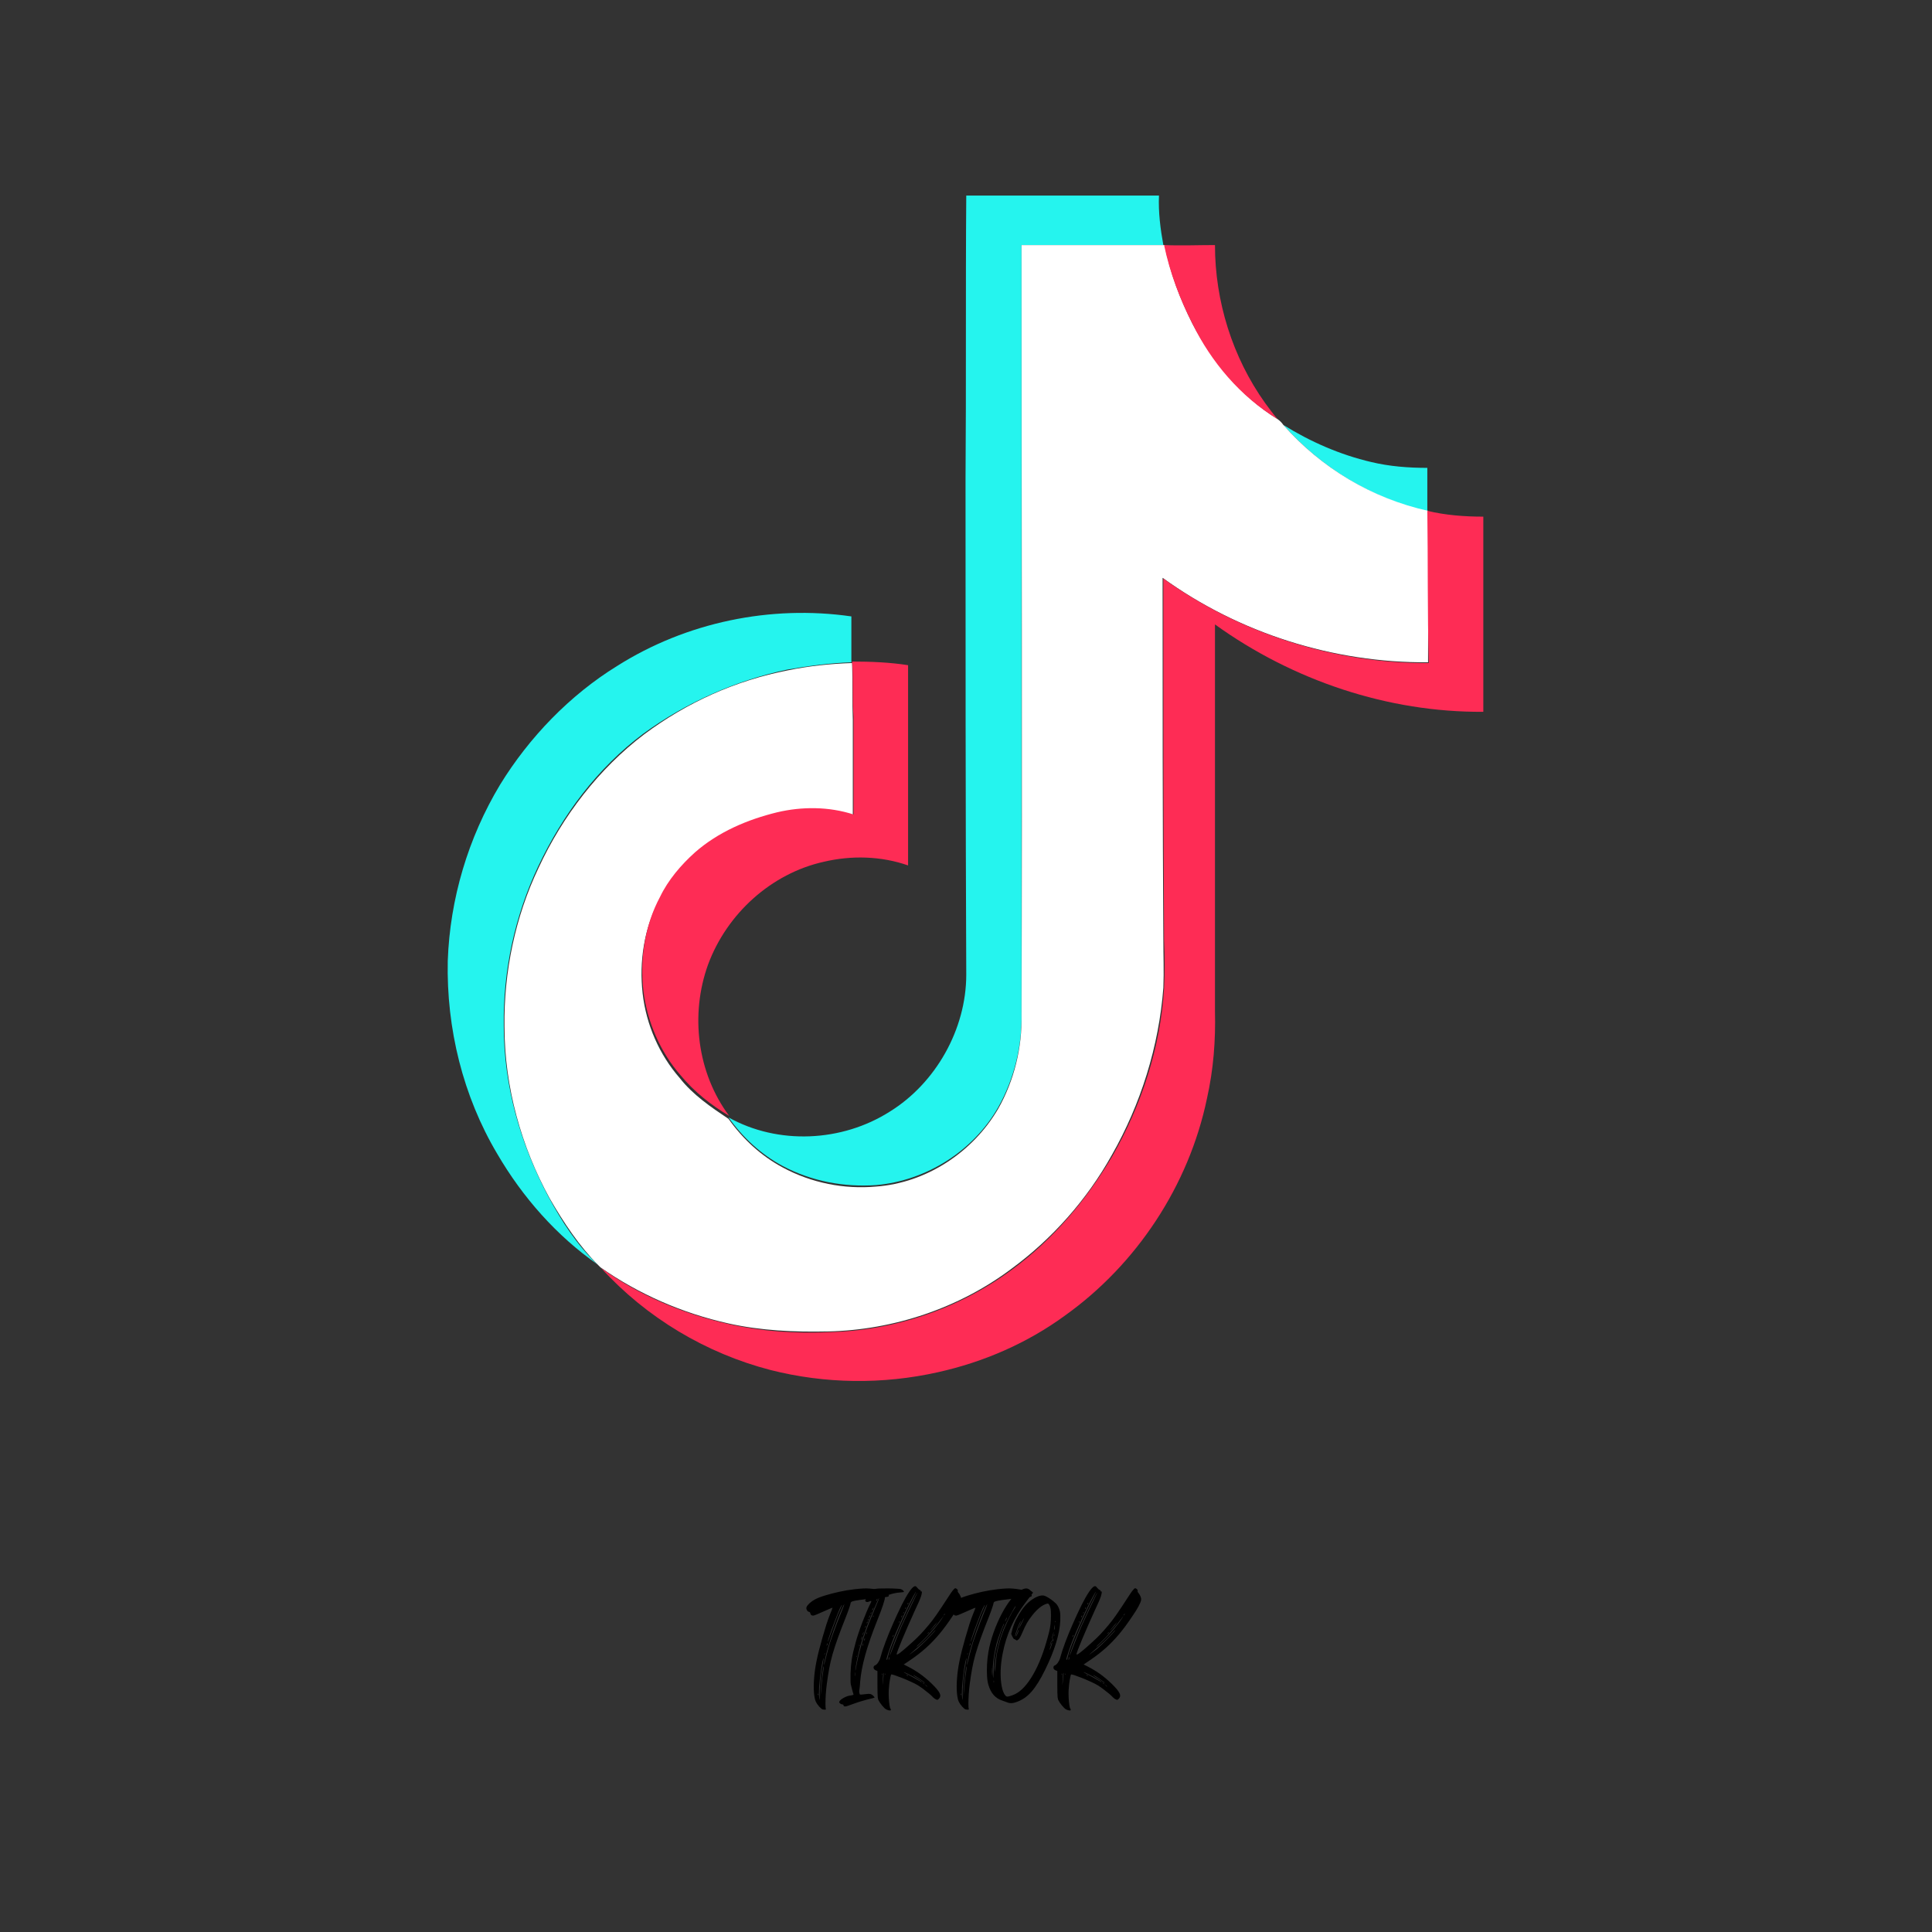
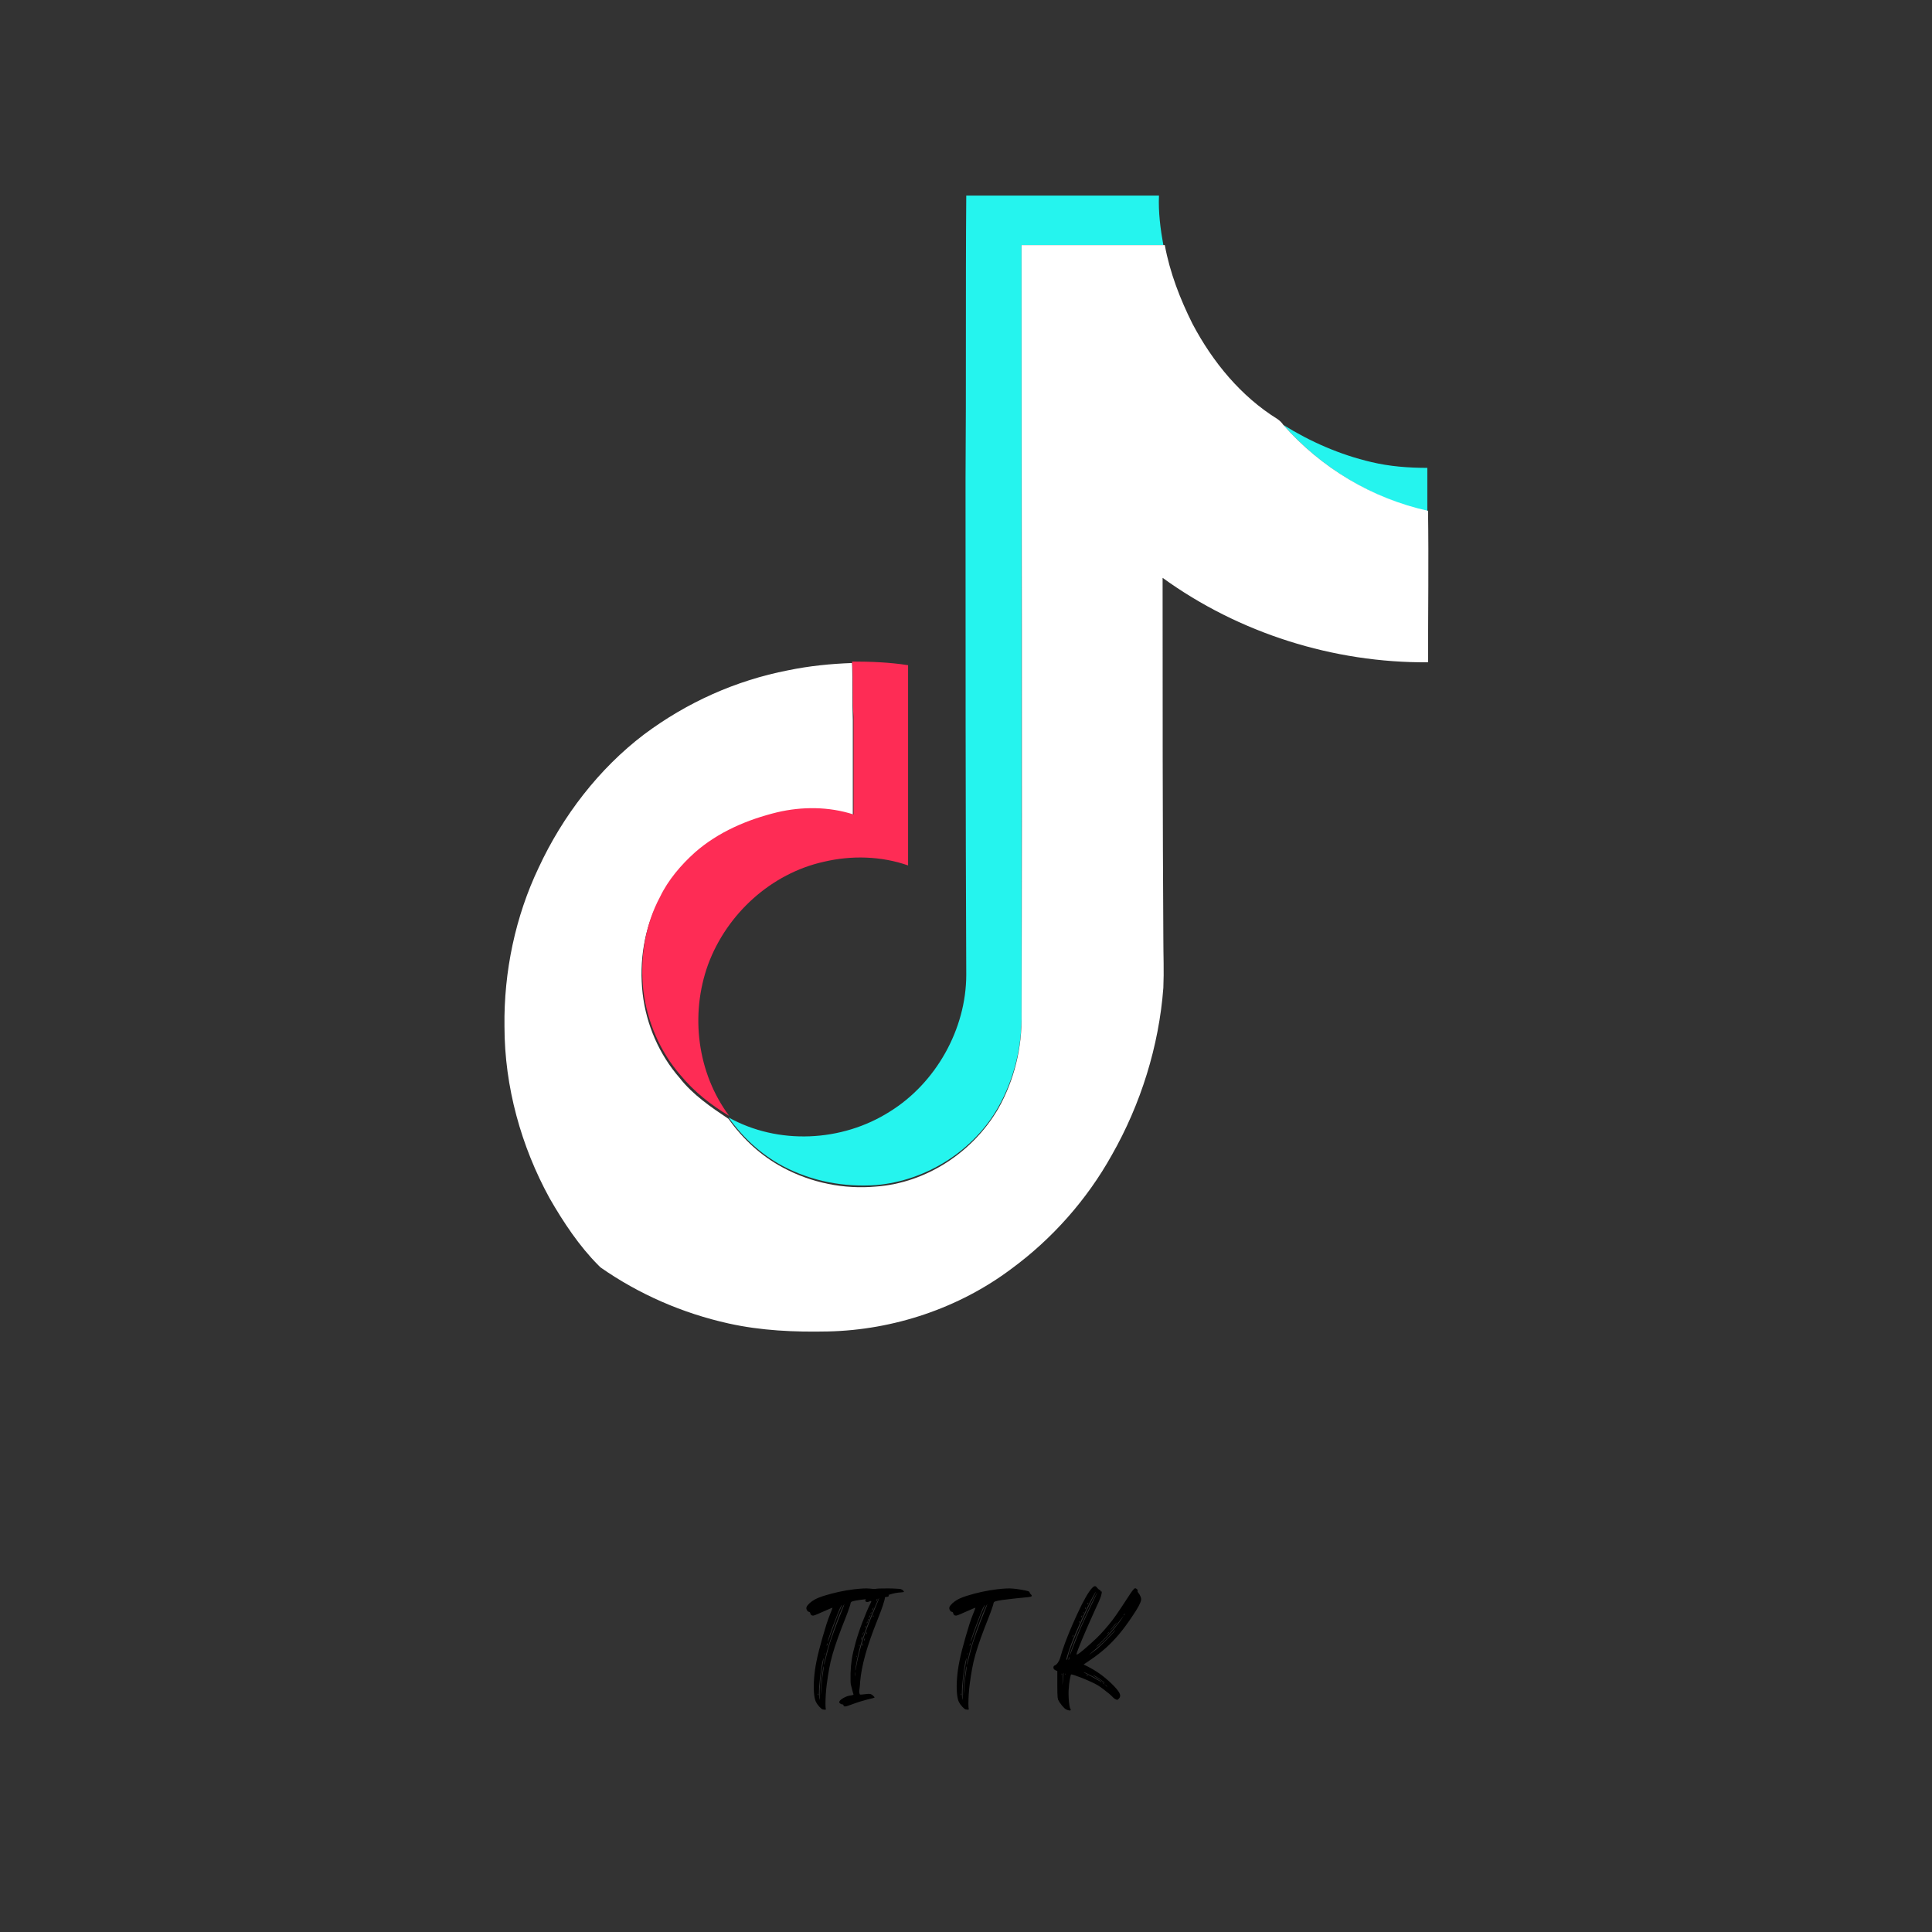
<svg xmlns="http://www.w3.org/2000/svg" width="500" zoomAndPan="magnify" viewBox="0 0 375 375" height="500" preserveAspectRatio="xMidYMid meet" version="1.0">
  <rect x="0" y="0" width="375" height="375" fill="#333333" stroke="none" />
  <defs>
    <g />
    <clipPath id="1507ed6ee1">
      <path d="M 141 37.5 L 278 37.5 L 278 231 L 141 231 Z M 141 37.5 " clip-rule="nonzero" />
    </clipPath>
    <clipPath id="f74daa9f7d">
-       <path d="M 86.91 118 L 166 118 L 166 246 L 86.91 246 Z M 86.91 118 " clip-rule="nonzero" />
-     </clipPath>
+       </clipPath>
    <clipPath id="06d0df568a">
-       <path d="M 116 47 L 287.91 47 L 287.91 268.5 L 116 268.5 Z M 116 47 " clip-rule="nonzero" />
-     </clipPath>
+       </clipPath>
  </defs>
  <g clip-path="url(#1507ed6ee1)">
    <path fill="#25f4ee" d="M 187.41 93.074 C 187.551 74.703 187.41 56.328 187.551 37.957 L 224.957 37.957 C 224.816 41.207 225.238 44.457 225.805 47.566 L 198.277 47.566 L 198.277 196.672 C 198.418 203.031 196.867 209.391 193.762 214.902 C 188.961 223.383 179.789 229.18 170.047 230.027 C 163.836 230.449 157.625 229.32 151.98 226.352 C 147.746 224.09 144.219 220.84 141.395 216.883 C 150.992 222.254 163.414 221.688 172.73 215.75 C 181.621 210.238 187.551 199.781 187.551 189.18 C 187.41 156.957 187.41 125.016 187.41 93.074 Z M 249.094 82.477 C 254.316 85.727 260.102 88.27 266.172 89.684 C 269.703 90.531 273.371 90.812 277.043 90.812 L 277.043 99.293 C 266.312 96.75 256.434 90.812 249.094 82.477 Z M 249.094 82.477 " fill-opacity="1" fill-rule="nonzero" />
  </g>
  <g clip-path="url(#f74daa9f7d)">
-     <path fill="#25f4ee" d="M 119.797 129.258 C 133.207 120.777 149.582 117.383 165.25 119.645 L 165.25 128.551 C 161.016 128.691 156.922 129.258 152.828 129.961 C 142.805 132.082 133.207 136.324 124.879 142.398 C 115.988 149.043 109.211 158.09 104.414 168.266 C 99.895 177.875 97.637 188.473 97.777 199.074 C 97.777 210.805 101.023 222.113 106.531 232.43 C 109.07 237.094 112.035 241.758 115.988 245.43 C 108.082 239.918 101.449 232.43 96.508 223.949 C 89.875 212.785 86.629 199.641 86.91 186.496 C 87.332 174.484 90.863 162.609 97.074 152.293 C 102.719 143.105 110.625 134.91 119.797 129.258 Z M 119.797 129.258 " fill-opacity="1" fill-rule="nonzero" />
-   </g>
+     </g>
  <path fill="#ffffff" d="M 198.277 47.566 L 226.086 47.566 C 227.074 52.938 229.051 58.023 231.449 62.828 C 235.402 70.32 240.906 76.965 247.965 81.344 C 248.387 81.629 248.812 82.051 249.094 82.477 C 256.434 90.812 266.312 96.75 277.184 99.152 C 277.324 108.902 277.184 118.797 277.184 128.551 C 258.832 128.691 240.484 122.895 225.66 112.156 C 225.66 135.477 225.66 158.938 225.805 182.254 C 225.805 185.363 225.945 188.473 225.805 191.727 C 224.957 203.031 221.426 214.34 215.781 224.23 C 210.98 232.852 204.207 240.484 196.301 246.281 C 186.141 253.91 173.438 258.152 160.73 258.434 C 154.238 258.574 147.746 258.293 141.395 256.879 C 132.5 254.902 124.031 251.227 116.551 245.996 L 116.129 245.574 C 112.457 241.898 109.352 237.234 106.672 232.57 C 101.168 222.535 97.918 210.945 97.918 199.215 C 97.777 188.617 100.035 177.875 104.555 168.406 C 109.211 158.371 116.27 149.184 125.02 142.543 C 133.348 136.324 142.805 132.082 152.969 130.105 C 157.062 129.258 161.297 128.832 165.391 128.691 C 165.531 132.367 165.391 136.18 165.531 139.715 L 165.531 158.652 C 160.875 157.098 155.652 157.098 150.711 158.23 C 144.922 159.5 139.418 162.188 134.762 166.004 C 131.938 168.406 129.539 171.375 127.984 174.625 C 125.02 180.137 124.031 186.637 124.738 192.855 C 125.445 198.934 127.984 204.727 131.938 209.25 C 134.477 212.5 138.008 214.902 141.395 217.164 C 144.219 221.121 147.746 224.371 151.98 226.633 C 157.484 229.602 163.836 230.875 170.047 230.309 C 179.789 229.602 188.82 223.668 193.762 215.188 C 196.867 209.676 198.418 203.312 198.277 196.953 C 198.418 146.922 198.277 97.172 198.277 47.566 Z M 198.277 47.566 " fill-opacity="1" fill-rule="nonzero" />
  <g clip-path="url(#06d0df568a)">
    <path fill="#fe2c55" d="M 225.945 47.566 C 229.191 47.707 232.438 47.566 235.824 47.566 C 235.824 58.449 239.211 69.332 245.562 78.234 C 246.41 79.367 247.117 80.355 247.965 81.344 C 240.766 76.965 235.121 70.32 231.449 62.828 C 229.051 58.164 227.074 52.938 225.945 47.566 Z M 277.043 99.152 C 280.57 100 284.238 100.281 287.91 100.281 L 287.91 138.16 C 269.418 138.301 250.93 132.082 235.824 121.199 L 235.824 196.246 C 235.965 201.902 235.543 207.555 234.273 213.207 C 230.742 230.168 220.582 245.43 206.746 255.324 C 199.406 260.695 190.938 264.371 182.047 266.348 C 171.32 268.75 160.168 268.609 149.582 265.926 C 137.02 262.676 125.445 255.75 116.691 246.137 C 124.176 251.508 132.645 255.043 141.535 257.02 C 147.887 258.434 154.379 258.859 160.875 258.574 C 173.578 258.293 186.141 254.051 196.445 246.422 C 204.348 240.625 210.84 232.996 215.922 224.371 C 221.57 214.48 225.238 203.312 225.945 191.867 C 226.086 188.758 226.086 185.648 225.945 182.398 C 225.805 158.938 225.805 135.617 225.805 112.297 C 240.766 123.039 259.113 128.832 277.324 128.691 C 277.043 118.797 277.184 108.902 277.043 99.152 Z M 277.043 99.152 " fill-opacity="1" fill-rule="nonzero" />
  </g>
  <path fill="#fe2c55" d="M 165.391 128.406 C 168.918 128.406 172.73 128.551 176.258 129.113 L 176.258 167.98 C 171.035 166.145 165.25 166.004 159.887 167.273 C 149.723 169.535 141.113 177.309 137.441 187.203 C 133.914 196.953 135.324 208.262 141.535 216.598 C 138.008 214.48 134.762 211.938 132.078 208.684 C 128.125 204.164 125.586 198.227 124.879 192.289 C 124.176 186.07 125.16 179.57 128.125 174.059 C 129.68 170.809 132.219 167.84 134.902 165.438 C 139.418 161.48 145.062 159.078 150.852 157.664 C 155.652 156.535 160.875 156.535 165.672 158.09 L 165.672 139.148 C 165.391 135.898 165.672 132.223 165.391 128.406 Z M 165.391 128.406 " fill-opacity="1" fill-rule="nonzero" />
  <g fill="#000000" fill-opacity="1">
    <g transform="translate(156.271, 330.498)">
      <g>
        <path d="M 4.016 1.188 C 4.047 1.27 4.031 1.32 3.969 1.344 C 3.906 1.363 3.719 1.348 3.406 1.297 C 3.258 1.254 3.039 1.078 2.75 0.766 C 2.469 0.453 2.25 0.141 2.094 -0.172 C 1.906 -0.566 1.781 -1.176 1.719 -2 C 1.656 -2.82 1.664 -3.758 1.75 -4.812 C 1.832 -5.875 1.984 -6.941 2.203 -8.016 C 2.328 -8.66 2.492 -9.391 2.703 -10.203 C 2.91 -11.016 3.141 -11.852 3.391 -12.719 C 3.641 -13.594 3.891 -14.426 4.141 -15.219 C 4.398 -16.008 4.641 -16.676 4.859 -17.219 C 5.004 -17.551 5.117 -17.836 5.203 -18.078 C 5.285 -18.316 5.328 -18.438 5.328 -18.438 C 5.254 -18.438 4.973 -18.328 4.484 -18.109 C 3.566 -17.703 2.898 -17.41 2.484 -17.234 C 2.078 -17.055 1.801 -16.953 1.656 -16.922 C 1.52 -16.898 1.406 -16.91 1.312 -16.953 C 1.156 -17.023 1.055 -17.148 1.016 -17.328 C 0.984 -17.516 0.898 -17.617 0.766 -17.641 C 0.598 -17.648 0.457 -17.766 0.344 -17.984 C 0.227 -18.211 0.207 -18.406 0.281 -18.562 C 0.352 -18.77 0.547 -19.02 0.859 -19.312 C 1.18 -19.602 1.52 -19.844 1.875 -20.031 C 2.363 -20.301 3.023 -20.562 3.859 -20.812 C 4.691 -21.07 5.609 -21.312 6.609 -21.531 C 7.617 -21.75 8.613 -21.914 9.594 -22.031 C 10.227 -22.102 10.773 -22.148 11.234 -22.172 C 11.691 -22.203 12.133 -22.195 12.562 -22.156 C 13 -22.125 13.484 -22.062 14.016 -21.969 C 14.766 -21.844 15.254 -21.742 15.484 -21.672 C 15.723 -21.598 15.844 -21.5 15.844 -21.375 C 15.844 -21.301 15.914 -21.191 16.062 -21.047 C 16.25 -20.879 16.301 -20.754 16.219 -20.672 C 16.133 -20.586 15.883 -20.523 15.469 -20.484 C 13.906 -20.336 12.664 -20.207 11.75 -20.094 C 10.844 -19.988 10.176 -19.895 9.75 -19.812 C 9.332 -19.727 9.066 -19.645 8.953 -19.562 C 8.859 -19.469 8.812 -19.359 8.812 -19.234 C 8.812 -19.16 8.727 -18.883 8.562 -18.406 C 8.406 -17.926 8.207 -17.383 7.969 -16.781 C 7.312 -15.133 6.77 -13.719 6.344 -12.531 C 5.926 -11.352 5.582 -10.297 5.312 -9.359 C 5.051 -8.43 4.836 -7.516 4.672 -6.609 C 4.504 -5.703 4.348 -4.691 4.203 -3.578 C 4.129 -3.004 4.066 -2.367 4.016 -1.672 C 3.973 -0.973 3.953 -0.359 3.953 0.172 C 3.953 0.711 3.973 1.051 4.016 1.188 Z M 6.75 -18.328 C 6.625 -18.047 6.461 -17.656 6.266 -17.156 C 6.078 -16.664 5.875 -16.133 5.656 -15.562 C 5.438 -14.988 5.227 -14.43 5.031 -13.891 C 4.844 -13.348 4.688 -12.883 4.562 -12.5 C 4.445 -12.113 4.391 -11.883 4.391 -11.812 C 4.391 -11.77 4.438 -11.867 4.531 -12.109 C 4.625 -12.348 4.734 -12.66 4.859 -13.047 C 5.004 -13.41 5.172 -13.867 5.359 -14.422 C 5.555 -14.973 5.727 -15.441 5.875 -15.828 C 6.02 -16.223 6.18 -16.645 6.359 -17.094 C 6.547 -17.539 6.695 -17.883 6.812 -18.125 C 7.051 -18.656 7.164 -18.941 7.156 -18.984 C 7.145 -19.035 7.008 -18.816 6.75 -18.328 Z M 4.281 -11.422 C 4.207 -11.273 4.172 -11.172 4.172 -11.109 C 4.172 -11.047 4.207 -11.062 4.281 -11.156 C 4.352 -11.301 4.391 -11.422 4.391 -11.516 C 4.379 -11.598 4.344 -11.566 4.281 -11.422 Z M 3.766 -9.5 C 3.723 -9.375 3.738 -9.328 3.812 -9.359 C 3.852 -9.398 3.852 -9.477 3.812 -9.594 C 3.781 -9.695 3.766 -9.664 3.766 -9.5 Z M 2.531 -1.516 C 2.562 -1.547 2.562 -1.617 2.531 -1.734 C 2.508 -1.828 2.477 -1.797 2.438 -1.641 C 2.438 -1.492 2.469 -1.453 2.531 -1.516 Z M 2.828 -2.25 C 2.848 -3.07 2.914 -4.016 3.031 -5.078 C 3.156 -6.141 3.305 -7.078 3.484 -7.891 C 3.523 -8.086 3.551 -8.254 3.562 -8.391 C 3.582 -8.523 3.594 -8.602 3.594 -8.625 C 3.562 -8.664 3.5 -8.492 3.406 -8.109 C 3.312 -7.723 3.219 -7.227 3.125 -6.625 C 3.039 -6.02 2.961 -5.395 2.891 -4.75 C 2.816 -4.113 2.758 -3.547 2.719 -3.047 C 2.695 -2.734 2.688 -2.379 2.688 -1.984 C 2.688 -1.598 2.703 -1.258 2.734 -0.969 C 2.766 -0.688 2.785 -0.547 2.797 -0.547 C 2.816 -0.547 2.828 -0.711 2.828 -1.047 C 2.828 -1.391 2.828 -1.789 2.828 -2.25 Z M 3.594 -6.641 C 3.613 -6.773 3.625 -6.883 3.625 -6.969 C 3.625 -7.051 3.613 -7.082 3.594 -7.062 C 3.562 -7.02 3.516 -6.828 3.453 -6.484 C 3.398 -6.148 3.348 -5.742 3.297 -5.266 C 3.242 -4.797 3.191 -4.32 3.141 -3.844 C 3.098 -3.363 3.066 -2.961 3.047 -2.641 L 3 -1.297 L 3.109 -2.438 C 3.141 -2.75 3.176 -3.148 3.219 -3.641 C 3.27 -4.129 3.312 -4.547 3.344 -4.891 C 3.406 -5.254 3.457 -5.602 3.5 -5.938 C 3.551 -6.281 3.582 -6.516 3.594 -6.641 Z M 3.656 -7.328 C 3.656 -7.254 3.695 -7.367 3.781 -7.672 C 3.863 -7.973 3.957 -8.352 4.062 -8.812 C 4.176 -9.289 4.312 -9.805 4.469 -10.359 C 4.625 -10.91 4.742 -11.332 4.828 -11.625 C 5.016 -12.164 5.234 -12.797 5.484 -13.516 C 5.742 -14.242 6.016 -14.977 6.297 -15.719 C 6.586 -16.469 6.852 -17.133 7.094 -17.719 C 7.27 -18.133 7.406 -18.477 7.5 -18.75 C 7.594 -19.031 7.617 -19.145 7.578 -19.094 C 7.484 -18.969 7.32 -18.641 7.094 -18.109 C 6.863 -17.586 6.609 -16.961 6.328 -16.234 C 6.047 -15.504 5.77 -14.754 5.5 -13.984 C 5.238 -13.211 5.008 -12.516 4.812 -11.891 C 4.625 -11.328 4.438 -10.707 4.25 -10.031 C 4.07 -9.363 3.926 -8.781 3.812 -8.281 C 3.707 -7.781 3.656 -7.461 3.656 -7.328 Z M 3.656 -7.328 " />
      </g>
    </g>
  </g>
  <g fill="#000000" fill-opacity="1">
    <g transform="translate(163.715, 330.498)">
      <g>
        <path d="M -0.656 0.141 C -0.77 0.023 -0.828 -0.051 -0.828 -0.094 C -0.828 -0.145 -0.789 -0.234 -0.719 -0.359 C -0.582 -0.555 -0.297 -0.77 0.141 -1 C 0.578 -1.227 0.988 -1.363 1.375 -1.406 C 1.781 -1.457 1.973 -1.531 1.953 -1.625 C 1.93 -1.656 1.891 -1.781 1.828 -2 C 1.766 -2.219 1.695 -2.477 1.625 -2.781 C 1.531 -3.102 1.461 -3.363 1.422 -3.562 C 1.391 -3.77 1.375 -4.023 1.375 -4.328 C 1.375 -4.629 1.375 -5.082 1.375 -5.688 C 1.406 -6.676 1.488 -7.613 1.625 -8.5 C 1.77 -9.383 2.016 -10.441 2.359 -11.672 C 2.484 -12.148 2.66 -12.734 2.891 -13.422 C 3.117 -14.109 3.375 -14.828 3.656 -15.578 C 3.945 -16.328 4.227 -17.023 4.5 -17.672 C 4.781 -18.328 5.02 -18.848 5.219 -19.234 C 5.363 -19.484 5.422 -19.641 5.391 -19.703 C 5.367 -19.773 5.254 -19.766 5.047 -19.672 C 4.797 -19.535 4.582 -19.508 4.406 -19.594 C 4.227 -19.676 4.188 -19.812 4.281 -20 C 4.375 -20.125 4.375 -20.188 4.281 -20.188 C 4.227 -20.188 4.211 -20.211 4.234 -20.266 C 4.242 -20.336 4.195 -20.375 4.094 -20.375 C 3.945 -20.375 3.852 -20.488 3.812 -20.719 C 3.781 -20.945 3.828 -21.109 3.953 -21.203 C 4.359 -21.516 4.953 -21.77 5.734 -21.969 C 5.973 -22.039 6.191 -22.094 6.391 -22.125 C 6.598 -22.156 6.867 -22.172 7.203 -22.172 C 7.547 -22.18 8.008 -22.188 8.594 -22.188 C 9.188 -22.188 9.719 -22.172 10.188 -22.141 C 10.664 -22.117 10.969 -22.094 11.094 -22.062 C 11.258 -22.02 11.406 -21.941 11.531 -21.828 C 11.664 -21.723 11.734 -21.617 11.734 -21.516 C 11.734 -21.492 11.648 -21.473 11.484 -21.453 C 11.316 -21.43 11.113 -21.41 10.875 -21.391 C 10.633 -21.379 10.336 -21.336 9.984 -21.266 C 9.629 -21.191 9.312 -21.109 9.031 -21.016 C 8.613 -20.891 8.344 -20.785 8.219 -20.703 C 8.102 -20.629 8.047 -20.539 8.047 -20.438 C 8.047 -20.195 7.922 -19.703 7.672 -18.953 C 7.43 -18.203 7.07 -17.238 6.594 -16.062 C 5.551 -13.469 4.766 -11.207 4.234 -9.281 C 3.703 -7.363 3.367 -5.609 3.234 -4.016 C 3.223 -3.66 3.195 -3.328 3.156 -3.016 C 3.125 -2.703 3.098 -2.504 3.078 -2.422 C 3.055 -2.328 3.051 -2.219 3.062 -2.094 C 3.07 -1.977 3.086 -1.883 3.109 -1.812 C 3.141 -1.688 3.176 -1.613 3.219 -1.594 C 3.27 -1.57 3.395 -1.57 3.594 -1.594 C 4.145 -1.664 4.547 -1.707 4.797 -1.719 C 5.047 -1.727 5.223 -1.707 5.328 -1.656 C 5.441 -1.613 5.57 -1.531 5.719 -1.406 C 5.969 -1.188 6.066 -1.047 6.016 -0.984 C 5.992 -0.973 5.836 -0.926 5.547 -0.844 C 5.254 -0.77 4.926 -0.691 4.562 -0.609 C 4.195 -0.516 3.75 -0.383 3.219 -0.219 C 2.688 -0.051 2.227 0.102 1.844 0.25 C 1.164 0.5 0.738 0.645 0.562 0.688 C 0.383 0.738 0.242 0.738 0.141 0.688 C 0.047 0.645 0 0.582 0 0.5 C 0 0.383 -0.07 0.328 -0.219 0.328 C -0.344 0.328 -0.488 0.266 -0.656 0.141 Z M 3.766 -11.125 C 3.816 -11.238 3.844 -11.359 3.844 -11.484 C 3.844 -11.586 3.816 -11.566 3.766 -11.422 C 3.711 -11.316 3.688 -11.195 3.688 -11.062 C 3.688 -10.977 3.711 -11 3.766 -11.125 Z M 4.062 -12.109 C 4.133 -12.18 4.172 -12.289 4.172 -12.438 C 4.172 -12.531 4.133 -12.516 4.062 -12.391 C 4.008 -12.242 3.984 -12.133 3.984 -12.062 C 3.984 -12 4.008 -12.016 4.062 -12.109 Z M 4.5 -13.375 C 4.562 -13.469 4.594 -13.551 4.594 -13.625 C 4.594 -13.695 4.562 -13.688 4.5 -13.594 C 4.426 -13.445 4.391 -13.359 4.391 -13.328 C 4.391 -13.254 4.426 -13.27 4.5 -13.375 Z M 5.766 -16.703 C 5.879 -16.773 5.906 -16.836 5.844 -16.891 C 5.789 -16.93 5.75 -16.883 5.719 -16.75 C 5.656 -16.625 5.672 -16.609 5.766 -16.703 Z M 6.484 -20.078 C 6.41 -19.973 6.375 -19.883 6.375 -19.812 C 6.375 -19.727 6.41 -19.742 6.484 -19.859 C 6.555 -19.973 6.594 -20.066 6.594 -20.141 C 6.594 -20.211 6.555 -20.191 6.484 -20.078 Z M 5.719 -18.297 C 5.602 -18.109 5.547 -17.988 5.547 -17.938 C 5.547 -17.914 5.562 -17.914 5.594 -17.938 C 5.633 -17.957 5.676 -18.004 5.719 -18.078 C 5.801 -18.254 5.844 -18.379 5.844 -18.453 C 5.844 -18.492 5.801 -18.441 5.719 -18.297 Z M 5.328 -17.469 C 5.273 -17.363 5.25 -17.273 5.25 -17.203 C 5.25 -17.16 5.273 -17.176 5.328 -17.25 C 5.398 -17.363 5.438 -17.445 5.438 -17.5 C 5.438 -17.594 5.398 -17.582 5.328 -17.469 Z M 5.078 -16.844 C 5.047 -16.77 5.008 -16.695 4.969 -16.625 C 4.938 -16.551 4.922 -16.492 4.922 -16.453 C 4.922 -16.43 4.938 -16.438 4.969 -16.469 C 5.008 -16.5 5.047 -16.551 5.078 -16.625 C 5.172 -16.77 5.219 -16.883 5.219 -16.969 C 5.219 -17.031 5.172 -16.988 5.078 -16.844 Z M 4.812 -16.203 C 4.738 -16.098 4.703 -16.008 4.703 -15.938 C 4.703 -15.863 4.738 -15.879 4.812 -15.984 C 4.883 -16.098 4.922 -16.191 4.922 -16.266 C 4.922 -16.336 4.883 -16.316 4.812 -16.203 Z M 4.609 -15.688 C 4.535 -15.613 4.5 -15.52 4.5 -15.406 C 4.5 -15.375 4.535 -15.395 4.609 -15.469 C 4.672 -15.562 4.703 -15.648 4.703 -15.734 C 4.703 -15.797 4.672 -15.781 4.609 -15.688 Z M 4.281 -14.828 C 4.207 -14.723 4.172 -14.641 4.172 -14.578 C 4.172 -14.504 4.207 -14.523 4.281 -14.641 C 4.352 -14.754 4.391 -14.836 4.391 -14.891 C 4.391 -14.961 4.352 -14.941 4.281 -14.828 Z M 3.703 -13.266 C 3.691 -13.117 3.703 -13.082 3.734 -13.156 C 3.805 -13.281 3.863 -13.426 3.906 -13.594 C 3.957 -13.738 3.945 -13.766 3.875 -13.672 C 3.852 -13.641 3.828 -13.582 3.797 -13.5 C 3.773 -13.414 3.742 -13.336 3.703 -13.266 Z M 3.516 -12.641 C 3.422 -12.398 3.375 -12.25 3.375 -12.188 C 3.375 -12.125 3.422 -12.191 3.516 -12.391 C 3.609 -12.566 3.656 -12.723 3.656 -12.859 C 3.656 -12.891 3.641 -12.883 3.609 -12.844 C 3.586 -12.812 3.555 -12.742 3.516 -12.641 Z M 3.047 -11.125 C 3.016 -11 3.035 -10.953 3.109 -10.984 C 3.141 -11.035 3.141 -11.109 3.109 -11.203 C 3.066 -11.316 3.047 -11.289 3.047 -11.125 Z M 2.531 -9.031 C 2.488 -8.906 2.504 -8.863 2.578 -8.906 C 2.617 -8.938 2.617 -9 2.578 -9.094 C 2.547 -9.195 2.531 -9.176 2.531 -9.031 Z M 3.234 -10.906 C 3.16 -10.613 3.066 -10.238 2.953 -9.781 C 2.848 -9.32 2.742 -8.852 2.641 -8.375 C 2.547 -7.895 2.469 -7.473 2.406 -7.109 C 2.344 -6.742 2.312 -6.516 2.312 -6.422 C 2.32 -6.297 2.328 -6.227 2.328 -6.219 C 2.328 -6.207 2.336 -6.258 2.359 -6.375 C 2.379 -6.445 2.414 -6.641 2.469 -6.953 C 2.52 -7.266 2.586 -7.613 2.672 -8 C 2.961 -9.406 3.348 -10.852 3.828 -12.344 C 4.316 -13.832 4.961 -15.531 5.766 -17.438 C 6.273 -18.633 6.609 -19.438 6.766 -19.844 C 6.922 -20.258 6.938 -20.375 6.812 -20.188 C 6.789 -20.133 6.707 -19.945 6.562 -19.625 C 6.414 -19.301 6.238 -18.898 6.031 -18.422 C 5.832 -17.953 5.629 -17.469 5.422 -16.969 C 5.211 -16.477 5.023 -16.031 4.859 -15.625 C 4.691 -15.227 4.582 -14.945 4.531 -14.781 C 4.258 -14.039 4 -13.301 3.75 -12.562 C 3.5 -11.82 3.328 -11.27 3.234 -10.906 Z M 2.281 -5.828 C 2.258 -5.898 2.242 -5.906 2.234 -5.844 C 2.223 -5.789 2.219 -5.68 2.219 -5.516 C 2.219 -5.367 2.223 -5.27 2.234 -5.219 C 2.242 -5.164 2.258 -5.176 2.281 -5.25 C 2.281 -5.32 2.281 -5.414 2.281 -5.531 C 2.281 -5.656 2.281 -5.754 2.281 -5.828 Z M 2.281 -5.828 " />
      </g>
    </g>
  </g>
  <g fill="#000000" fill-opacity="1">
    <g transform="translate(169.951, 330.498)">
      <g>
-         <path d="M 15.953 -21.734 C 15.922 -21.598 15.953 -21.484 16.047 -21.391 C 16.242 -21.16 16.395 -20.91 16.5 -20.641 C 16.613 -20.379 16.656 -20.141 16.625 -19.922 C 16.508 -19.316 15.945 -18.281 14.938 -16.812 C 14.062 -15.488 13.203 -14.32 12.359 -13.312 C 11.516 -12.312 10.648 -11.414 9.766 -10.625 C 8.891 -9.844 7.941 -9.102 6.922 -8.406 L 5.469 -7.422 L 6.188 -7.062 C 7.039 -6.633 7.844 -6.156 8.594 -5.625 C 9.344 -5.094 10.086 -4.473 10.828 -3.766 C 11.68 -2.941 12.211 -2.312 12.422 -1.875 C 12.641 -1.445 12.594 -1.078 12.281 -0.766 C 12.156 -0.641 12.062 -0.57 12 -0.562 C 11.945 -0.551 11.848 -0.582 11.703 -0.656 C 11.609 -0.695 11.504 -0.758 11.391 -0.844 C 11.285 -0.926 11.207 -0.992 11.156 -1.047 C 11.008 -1.223 10.75 -1.469 10.375 -1.781 C 10 -2.094 9.609 -2.398 9.203 -2.703 C 8.797 -3.004 8.469 -3.227 8.219 -3.375 C 7.883 -3.582 7.438 -3.812 6.875 -4.062 C 6.32 -4.32 5.754 -4.566 5.172 -4.797 C 4.598 -5.023 4.102 -5.207 3.688 -5.344 C 3.281 -5.477 3.055 -5.52 3.016 -5.469 C 2.984 -5.426 2.93 -5.227 2.859 -4.875 C 2.785 -4.52 2.719 -4.102 2.656 -3.625 C 2.602 -3.145 2.566 -2.711 2.547 -2.328 C 2.535 -1.93 2.539 -1.469 2.562 -0.938 C 2.594 -0.406 2.641 0.062 2.703 0.469 C 2.766 0.875 2.828 1.102 2.891 1.156 C 2.941 1.207 2.969 1.281 2.969 1.375 C 2.969 1.477 2.879 1.52 2.703 1.5 C 2.523 1.488 2.312 1.422 2.062 1.297 C 1.844 1.18 1.57 0.926 1.25 0.531 C 0.926 0.133 0.68 -0.234 0.516 -0.578 C 0.484 -0.703 0.453 -0.852 0.422 -1.031 C 0.398 -1.219 0.383 -1.508 0.375 -1.906 C 0.363 -2.301 0.359 -2.859 0.359 -3.578 L 0.359 -6.156 L -0.031 -6.312 C -0.27 -6.445 -0.391 -6.613 -0.391 -6.812 C -0.391 -7.031 -0.316 -7.164 -0.172 -7.219 C 0.035 -7.281 0.242 -7.457 0.453 -7.75 C 0.66 -8.039 0.812 -8.352 0.906 -8.688 C 1.164 -9.633 1.508 -10.676 1.938 -11.812 C 2.363 -12.945 2.848 -14.129 3.391 -15.359 C 3.93 -16.586 4.492 -17.797 5.078 -18.984 C 6.18 -21.141 6.988 -22.336 7.5 -22.578 C 7.625 -22.629 7.719 -22.641 7.781 -22.609 C 7.852 -22.586 7.969 -22.477 8.125 -22.281 C 8.219 -22.164 8.316 -22.066 8.422 -21.984 C 8.535 -21.898 8.602 -21.859 8.625 -21.859 C 8.719 -21.859 8.766 -21.805 8.766 -21.703 C 8.766 -21.586 8.801 -21.551 8.875 -21.594 C 8.969 -21.645 9.004 -21.566 8.984 -21.359 C 8.961 -21.148 8.898 -20.891 8.797 -20.578 C 8.754 -20.43 8.617 -20.094 8.391 -19.562 C 8.16 -19.031 7.898 -18.461 7.609 -17.859 C 7.191 -16.941 6.77 -16 6.344 -15.031 C 5.926 -14.07 5.539 -13.176 5.188 -12.344 C 4.844 -11.508 4.566 -10.82 4.359 -10.281 C 4.16 -9.75 4.07 -9.453 4.094 -9.391 C 4.125 -9.297 4.336 -9.395 4.734 -9.688 C 5.129 -9.988 5.609 -10.391 6.172 -10.891 C 6.742 -11.391 7.328 -11.922 7.922 -12.484 C 8.516 -13.055 9.023 -13.594 9.453 -14.094 C 9.773 -14.477 10.055 -14.805 10.297 -15.078 C 10.535 -15.359 10.77 -15.648 11 -15.953 C 11.227 -16.254 11.492 -16.617 11.797 -17.047 C 12.098 -17.473 12.469 -18.02 12.906 -18.688 C 13.344 -19.352 13.898 -20.203 14.578 -21.234 C 14.785 -21.547 14.969 -21.785 15.125 -21.953 C 15.281 -22.129 15.383 -22.219 15.438 -22.219 C 15.582 -22.219 15.711 -22.156 15.828 -22.031 C 15.953 -21.914 15.992 -21.816 15.953 -21.734 Z M 1.266 -5.359 C 1.297 -5.453 1.297 -5.539 1.266 -5.625 C 1.223 -5.738 1.203 -5.695 1.203 -5.5 C 1.203 -5.426 1.207 -5.375 1.219 -5.344 C 1.227 -5.312 1.242 -5.316 1.266 -5.359 Z M 1.562 -5.328 C 1.613 -5.805 1.598 -5.914 1.516 -5.656 C 1.492 -5.582 1.469 -5.398 1.438 -5.109 C 1.414 -4.816 1.395 -4.516 1.375 -4.203 C 1.352 -3.742 1.344 -3.492 1.344 -3.453 C 1.344 -3.422 1.363 -3.562 1.406 -3.875 C 1.438 -4.094 1.461 -4.344 1.484 -4.625 C 1.516 -4.906 1.539 -5.141 1.562 -5.328 Z M 1.922 -5.406 C 1.961 -5.469 1.961 -5.539 1.922 -5.625 C 1.891 -5.738 1.875 -5.723 1.875 -5.578 C 1.875 -5.453 1.891 -5.395 1.922 -5.406 Z M 6.312 -19.359 C 6.238 -19.348 6.203 -19.297 6.203 -19.203 C 6.203 -19.016 6.25 -19.031 6.344 -19.25 C 6.383 -19.312 6.398 -19.352 6.391 -19.375 C 6.379 -19.406 6.352 -19.398 6.312 -19.359 Z M 5.844 -18.484 C 5.77 -18.41 5.734 -18.348 5.734 -18.297 C 5.734 -18.223 5.75 -18.191 5.781 -18.203 C 5.82 -18.223 5.863 -18.281 5.906 -18.375 C 5.938 -18.469 5.914 -18.504 5.844 -18.484 Z M 5.359 -17.438 C 5.305 -17.289 5.332 -17.273 5.438 -17.391 C 5.508 -17.492 5.531 -17.555 5.5 -17.578 C 5.477 -17.629 5.43 -17.582 5.359 -17.438 Z M 5.078 -16.859 C 5.004 -16.754 4.969 -16.664 4.969 -16.594 C 4.969 -16.57 4.977 -16.562 5 -16.562 C 5.031 -16.562 5.055 -16.586 5.078 -16.641 C 5.148 -16.754 5.188 -16.848 5.188 -16.922 C 5.188 -16.992 5.148 -16.973 5.078 -16.859 Z M 4.641 -15.797 C 4.566 -15.754 4.531 -15.695 4.531 -15.625 C 4.531 -15.551 4.547 -15.52 4.578 -15.531 C 4.617 -15.539 4.648 -15.602 4.672 -15.719 C 4.703 -15.75 4.711 -15.773 4.703 -15.797 C 4.703 -15.828 4.68 -15.828 4.641 -15.797 Z M 3.406 -13.078 C 3.332 -12.961 3.297 -12.867 3.297 -12.797 C 3.297 -12.723 3.332 -12.742 3.406 -12.859 C 3.477 -12.961 3.516 -13.051 3.516 -13.125 C 3.516 -13.195 3.477 -13.18 3.406 -13.078 Z M 2.172 -8.328 C 2.266 -8.379 2.312 -8.453 2.312 -8.547 C 2.312 -8.578 2.348 -8.727 2.422 -9 C 2.492 -9.281 2.582 -9.586 2.688 -9.922 C 2.969 -10.723 3.332 -11.664 3.781 -12.75 C 4.227 -13.844 4.723 -14.984 5.266 -16.172 C 5.805 -17.367 6.336 -18.488 6.859 -19.531 C 7.391 -20.551 7.703 -21.188 7.797 -21.438 C 7.891 -21.688 7.695 -21.379 7.219 -20.516 C 6.82 -19.785 6.398 -18.953 5.953 -18.016 C 5.504 -17.086 5.062 -16.133 4.625 -15.156 C 4.195 -14.188 3.801 -13.258 3.438 -12.375 C 3.082 -11.488 2.797 -10.707 2.578 -10.031 C 2.336 -9.289 2.191 -8.812 2.141 -8.594 C 2.086 -8.375 2.098 -8.285 2.172 -8.328 Z M 2.641 -8.453 C 2.691 -8.566 2.719 -8.695 2.719 -8.844 C 2.719 -8.957 2.691 -8.941 2.641 -8.797 C 2.566 -8.609 2.531 -8.477 2.531 -8.406 C 2.531 -8.352 2.539 -8.328 2.562 -8.328 C 2.594 -8.336 2.617 -8.379 2.641 -8.453 Z M 3.125 -10.359 C 2.801 -9.441 2.68 -9.051 2.766 -9.188 C 2.859 -9.32 3.094 -9.895 3.469 -10.906 C 3.664 -11.438 3.906 -12.051 4.188 -12.75 C 4.469 -13.457 4.711 -14.051 4.922 -14.531 C 5.066 -14.844 5.25 -15.242 5.469 -15.734 C 5.688 -16.234 5.926 -16.754 6.188 -17.297 C 6.457 -17.848 6.703 -18.363 6.922 -18.844 C 7.266 -19.562 7.555 -20.172 7.797 -20.672 C 8.035 -21.172 8.145 -21.422 8.125 -21.422 C 8.113 -21.422 8.02 -21.254 7.844 -20.922 C 7.664 -20.598 7.445 -20.18 7.188 -19.672 C 6.938 -19.16 6.676 -18.617 6.406 -18.047 C 6.145 -17.484 5.906 -16.961 5.688 -16.484 C 5.375 -15.828 5.047 -15.109 4.703 -14.328 C 4.367 -13.547 4.062 -12.805 3.781 -12.109 C 3.508 -11.41 3.289 -10.828 3.125 -10.359 Z M 6.094 -5.281 C 6.301 -5.145 6.359 -5.145 6.266 -5.281 C 6.191 -5.352 6.117 -5.391 6.047 -5.391 C 5.93 -5.391 5.945 -5.352 6.094 -5.281 Z M 9.203 -3.797 C 9.348 -3.609 9.422 -3.562 9.422 -3.656 C 9.422 -3.688 9.359 -3.75 9.234 -3.844 C 9.16 -3.914 9.117 -3.945 9.109 -3.938 C 9.098 -3.926 9.129 -3.879 9.203 -3.797 Z M 10 -3.188 C 10 -3.207 9.906 -3.289 9.719 -3.438 L 9.484 -3.656 L 9.703 -3.406 C 9.898 -3.145 10 -3.07 10 -3.188 Z M 7.828 -5.109 C 7.422 -5.348 7.254 -5.426 7.328 -5.344 C 7.398 -5.258 7.648 -5.086 8.078 -4.828 C 8.273 -4.703 8.477 -4.57 8.688 -4.438 C 8.906 -4.301 9.055 -4.195 9.141 -4.125 C 9.328 -3.977 9.438 -3.891 9.469 -3.859 C 9.508 -3.828 9.531 -3.832 9.531 -3.875 C 9.531 -3.906 9.426 -4 9.219 -4.156 C 9.02 -4.312 8.785 -4.477 8.516 -4.656 C 8.254 -4.844 8.023 -4.992 7.828 -5.109 Z M 8.922 -4.031 C 8.891 -4.102 8.707 -4.238 8.375 -4.438 C 8.051 -4.645 7.676 -4.863 7.25 -5.094 C 6.832 -5.32 6.445 -5.52 6.094 -5.688 C 5.75 -5.852 5.531 -5.938 5.438 -5.938 C 5.414 -5.938 5.539 -5.863 5.812 -5.719 C 6.094 -5.57 6.438 -5.391 6.844 -5.172 C 7.258 -4.941 7.641 -4.727 7.984 -4.531 C 8.336 -4.344 8.551 -4.223 8.625 -4.172 C 8.957 -3.93 9.055 -3.883 8.922 -4.031 Z M 11.859 -15.516 C 11.754 -15.41 11.594 -15.234 11.375 -14.984 C 11.164 -14.734 10.973 -14.5 10.797 -14.281 C 10.629 -14.062 10.547 -13.941 10.547 -13.922 C 10.547 -13.91 10.629 -14 10.797 -14.188 C 10.973 -14.375 11.172 -14.598 11.391 -14.859 C 11.617 -15.117 11.773 -15.32 11.859 -15.469 C 11.93 -15.562 11.969 -15.613 11.969 -15.625 C 11.969 -15.645 11.93 -15.609 11.859 -15.516 Z M 10.297 -13.656 C 10.172 -13.562 10.109 -13.492 10.109 -13.453 C 10.109 -13.348 10.18 -13.395 10.328 -13.594 C 10.398 -13.688 10.438 -13.738 10.438 -13.75 C 10.438 -13.758 10.391 -13.727 10.297 -13.656 Z M 11.531 -13.953 C 11.645 -14.098 11.656 -14.133 11.562 -14.062 C 11.469 -13.988 11.312 -13.82 11.094 -13.562 C 10.531 -12.957 9.973 -12.391 9.422 -11.859 C 8.867 -11.328 8.289 -10.816 7.688 -10.328 C 7.414 -10.086 7.172 -9.875 6.953 -9.688 C 6.742 -9.508 6.625 -9.398 6.594 -9.359 C 6.539 -9.305 6.586 -9.332 6.734 -9.438 C 6.879 -9.539 7.07 -9.688 7.312 -9.875 C 7.562 -10.062 7.805 -10.25 8.047 -10.438 C 8.266 -10.625 8.539 -10.875 8.875 -11.188 C 9.219 -11.508 9.566 -11.852 9.922 -12.219 C 10.285 -12.582 10.613 -12.922 10.906 -13.234 C 11.195 -13.547 11.406 -13.785 11.531 -13.953 Z M 13.047 -16.594 C 13.211 -16.844 13.242 -16.906 13.141 -16.781 C 13.047 -16.656 12.77 -16.289 12.312 -15.688 C 12 -15.258 11.613 -14.781 11.156 -14.25 C 10.695 -13.719 10.238 -13.203 9.781 -12.703 C 9.32 -12.211 8.926 -11.82 8.594 -11.531 C 8.426 -11.383 8.281 -11.25 8.156 -11.125 C 8.031 -11 7.969 -10.914 7.969 -10.875 C 7.969 -10.844 8.086 -10.938 8.328 -11.156 C 8.578 -11.375 8.891 -11.672 9.266 -12.047 C 9.641 -12.422 10.004 -12.801 10.359 -13.188 C 10.672 -13.508 11.004 -13.883 11.359 -14.312 C 11.711 -14.75 12.047 -15.172 12.359 -15.578 C 12.672 -15.992 12.898 -16.332 13.047 -16.594 Z M 13.453 -17.172 C 13.586 -17.316 13.57 -17.332 13.406 -17.219 C 13.219 -17.051 13.172 -16.969 13.266 -16.969 C 13.305 -16.969 13.367 -17.035 13.453 -17.172 Z M 13.453 -17.172 " />
-       </g>
+         </g>
    </g>
  </g>
  <g fill="#000000" fill-opacity="1">
    <g transform="translate(184.015, 330.498)">
      <g>
        <path d="M 4.016 1.188 C 4.047 1.27 4.031 1.32 3.969 1.344 C 3.906 1.363 3.719 1.348 3.406 1.297 C 3.258 1.254 3.039 1.078 2.75 0.766 C 2.469 0.453 2.25 0.141 2.094 -0.172 C 1.906 -0.566 1.781 -1.176 1.719 -2 C 1.656 -2.82 1.664 -3.758 1.75 -4.812 C 1.832 -5.875 1.984 -6.941 2.203 -8.016 C 2.328 -8.66 2.492 -9.391 2.703 -10.203 C 2.91 -11.016 3.141 -11.852 3.391 -12.719 C 3.641 -13.594 3.891 -14.426 4.141 -15.219 C 4.398 -16.008 4.641 -16.676 4.859 -17.219 C 5.004 -17.551 5.117 -17.836 5.203 -18.078 C 5.285 -18.316 5.328 -18.438 5.328 -18.438 C 5.254 -18.438 4.973 -18.328 4.484 -18.109 C 3.566 -17.703 2.898 -17.41 2.484 -17.234 C 2.078 -17.055 1.801 -16.953 1.656 -16.922 C 1.52 -16.898 1.406 -16.91 1.312 -16.953 C 1.156 -17.023 1.055 -17.148 1.016 -17.328 C 0.984 -17.516 0.898 -17.617 0.766 -17.641 C 0.598 -17.648 0.457 -17.766 0.344 -17.984 C 0.227 -18.211 0.207 -18.406 0.281 -18.562 C 0.352 -18.77 0.547 -19.02 0.859 -19.312 C 1.18 -19.602 1.52 -19.844 1.875 -20.031 C 2.363 -20.301 3.023 -20.562 3.859 -20.812 C 4.691 -21.07 5.609 -21.312 6.609 -21.531 C 7.617 -21.75 8.613 -21.914 9.594 -22.031 C 10.227 -22.102 10.773 -22.148 11.234 -22.172 C 11.691 -22.203 12.133 -22.195 12.562 -22.156 C 13 -22.125 13.484 -22.062 14.016 -21.969 C 14.766 -21.844 15.254 -21.742 15.484 -21.672 C 15.723 -21.598 15.844 -21.5 15.844 -21.375 C 15.844 -21.301 15.914 -21.191 16.062 -21.047 C 16.25 -20.879 16.301 -20.754 16.219 -20.672 C 16.133 -20.586 15.883 -20.523 15.469 -20.484 C 13.906 -20.336 12.664 -20.207 11.75 -20.094 C 10.844 -19.988 10.176 -19.895 9.75 -19.812 C 9.332 -19.727 9.066 -19.645 8.953 -19.562 C 8.859 -19.469 8.812 -19.359 8.812 -19.234 C 8.812 -19.16 8.727 -18.883 8.562 -18.406 C 8.406 -17.926 8.207 -17.383 7.969 -16.781 C 7.312 -15.133 6.77 -13.719 6.344 -12.531 C 5.926 -11.352 5.582 -10.297 5.312 -9.359 C 5.051 -8.43 4.836 -7.516 4.672 -6.609 C 4.504 -5.703 4.348 -4.691 4.203 -3.578 C 4.129 -3.004 4.066 -2.367 4.016 -1.672 C 3.973 -0.973 3.953 -0.359 3.953 0.172 C 3.953 0.711 3.973 1.051 4.016 1.188 Z M 6.75 -18.328 C 6.625 -18.047 6.461 -17.656 6.266 -17.156 C 6.078 -16.664 5.875 -16.133 5.656 -15.562 C 5.438 -14.988 5.227 -14.43 5.031 -13.891 C 4.844 -13.348 4.688 -12.883 4.562 -12.5 C 4.445 -12.113 4.391 -11.883 4.391 -11.812 C 4.391 -11.77 4.438 -11.867 4.531 -12.109 C 4.625 -12.348 4.734 -12.66 4.859 -13.047 C 5.004 -13.41 5.172 -13.867 5.359 -14.422 C 5.555 -14.973 5.727 -15.441 5.875 -15.828 C 6.02 -16.223 6.18 -16.645 6.359 -17.094 C 6.547 -17.539 6.695 -17.883 6.812 -18.125 C 7.051 -18.656 7.164 -18.941 7.156 -18.984 C 7.145 -19.035 7.008 -18.816 6.75 -18.328 Z M 4.281 -11.422 C 4.207 -11.273 4.172 -11.172 4.172 -11.109 C 4.172 -11.047 4.207 -11.062 4.281 -11.156 C 4.352 -11.301 4.391 -11.422 4.391 -11.516 C 4.379 -11.598 4.344 -11.566 4.281 -11.422 Z M 3.766 -9.5 C 3.723 -9.375 3.738 -9.328 3.812 -9.359 C 3.852 -9.398 3.852 -9.477 3.812 -9.594 C 3.781 -9.695 3.766 -9.664 3.766 -9.5 Z M 2.531 -1.516 C 2.562 -1.547 2.562 -1.617 2.531 -1.734 C 2.508 -1.828 2.477 -1.797 2.438 -1.641 C 2.438 -1.492 2.469 -1.453 2.531 -1.516 Z M 2.828 -2.25 C 2.848 -3.07 2.914 -4.016 3.031 -5.078 C 3.156 -6.141 3.305 -7.078 3.484 -7.891 C 3.523 -8.086 3.551 -8.254 3.562 -8.391 C 3.582 -8.523 3.594 -8.602 3.594 -8.625 C 3.562 -8.664 3.5 -8.492 3.406 -8.109 C 3.312 -7.723 3.219 -7.227 3.125 -6.625 C 3.039 -6.02 2.961 -5.395 2.891 -4.75 C 2.816 -4.113 2.758 -3.547 2.719 -3.047 C 2.695 -2.734 2.688 -2.379 2.688 -1.984 C 2.688 -1.598 2.703 -1.258 2.734 -0.969 C 2.766 -0.688 2.785 -0.547 2.797 -0.547 C 2.816 -0.547 2.828 -0.711 2.828 -1.047 C 2.828 -1.391 2.828 -1.789 2.828 -2.25 Z M 3.594 -6.641 C 3.613 -6.773 3.625 -6.883 3.625 -6.969 C 3.625 -7.051 3.613 -7.082 3.594 -7.062 C 3.562 -7.02 3.516 -6.828 3.453 -6.484 C 3.398 -6.148 3.348 -5.742 3.297 -5.266 C 3.242 -4.797 3.191 -4.32 3.141 -3.844 C 3.098 -3.363 3.066 -2.961 3.047 -2.641 L 3 -1.297 L 3.109 -2.438 C 3.141 -2.75 3.176 -3.148 3.219 -3.641 C 3.27 -4.129 3.312 -4.547 3.344 -4.891 C 3.406 -5.254 3.457 -5.602 3.5 -5.938 C 3.551 -6.281 3.582 -6.516 3.594 -6.641 Z M 3.656 -7.328 C 3.656 -7.254 3.695 -7.367 3.781 -7.672 C 3.863 -7.973 3.957 -8.352 4.062 -8.812 C 4.176 -9.289 4.312 -9.805 4.469 -10.359 C 4.625 -10.91 4.742 -11.332 4.828 -11.625 C 5.016 -12.164 5.234 -12.797 5.484 -13.516 C 5.742 -14.242 6.016 -14.977 6.297 -15.719 C 6.586 -16.469 6.852 -17.133 7.094 -17.719 C 7.27 -18.133 7.406 -18.477 7.5 -18.75 C 7.594 -19.031 7.617 -19.145 7.578 -19.094 C 7.484 -18.969 7.32 -18.641 7.094 -18.109 C 6.863 -17.586 6.609 -16.961 6.328 -16.234 C 6.047 -15.504 5.77 -14.754 5.5 -13.984 C 5.238 -13.211 5.008 -12.516 4.812 -11.891 C 4.625 -11.328 4.438 -10.707 4.25 -10.031 C 4.07 -9.363 3.926 -8.781 3.812 -8.281 C 3.707 -7.781 3.656 -7.461 3.656 -7.328 Z M 3.656 -7.328 " />
      </g>
    </g>
  </g>
  <g fill="#000000" fill-opacity="1">
    <g transform="translate(191.459, 330.498)">
      <g>
-         <path d="M 5.938 -0.172 C 5.531 -0.016 5.188 0.066 4.906 0.078 C 4.633 0.098 4.352 0.051 4.062 -0.062 C 3.789 -0.164 3.488 -0.273 3.156 -0.391 C 1.781 -0.805 0.859 -1.832 0.391 -3.469 C 0.254 -3.906 0.164 -4.473 0.125 -5.172 C 0.082 -5.879 0.082 -6.641 0.125 -7.453 C 0.164 -8.273 0.254 -9.078 0.391 -9.859 C 0.609 -11.109 0.941 -12.363 1.391 -13.625 C 1.836 -14.883 2.352 -16.07 2.938 -17.188 C 3.52 -18.312 4.141 -19.285 4.797 -20.109 C 5.461 -20.93 6.109 -21.516 6.734 -21.859 C 7.391 -22.242 7.926 -22.281 8.344 -21.969 C 8.414 -21.895 8.504 -21.816 8.609 -21.734 C 8.711 -21.66 8.789 -21.602 8.844 -21.562 L 9.062 -21.375 L 8.875 -21.125 C 8.82 -21.051 8.656 -20.832 8.375 -20.469 C 8.102 -20.113 7.812 -19.727 7.5 -19.312 C 6.438 -17.914 5.535 -16.398 4.797 -14.766 C 4.066 -13.129 3.531 -11.441 3.188 -9.703 C 2.945 -8.523 2.805 -7.363 2.766 -6.219 C 2.734 -5.07 2.801 -4.066 2.969 -3.203 C 3.133 -2.348 3.379 -1.738 3.703 -1.375 C 3.816 -1.25 3.957 -1.188 4.125 -1.188 C 4.289 -1.195 4.598 -1.285 5.047 -1.453 C 6.316 -1.879 7.523 -3 8.672 -4.812 C 9.828 -6.625 10.816 -8.945 11.641 -11.781 C 11.879 -12.594 12.062 -13.266 12.188 -13.797 C 12.32 -14.336 12.41 -14.844 12.453 -15.312 C 12.504 -15.781 12.531 -16.297 12.531 -16.859 C 12.531 -17.484 12.516 -17.906 12.484 -18.125 C 12.453 -18.344 12.395 -18.562 12.312 -18.781 C 12.195 -19.02 12.109 -19.16 12.047 -19.203 C 11.992 -19.254 11.906 -19.266 11.781 -19.234 C 10.863 -18.992 9.906 -18.238 8.906 -16.969 C 8.5 -16.457 8.148 -15.953 7.859 -15.453 C 7.578 -14.961 7.285 -14.352 6.984 -13.625 C 6.648 -12.832 6.383 -12.375 6.188 -12.25 C 6.051 -12.145 5.957 -12.094 5.906 -12.094 C 5.852 -12.094 5.781 -12.129 5.688 -12.203 C 5.539 -12.305 5.441 -12.359 5.391 -12.359 C 5.316 -12.359 5.195 -12.523 5.031 -12.859 L 4.812 -13.344 L 5.031 -14.234 C 5.195 -14.836 5.441 -15.473 5.766 -16.141 C 6.098 -16.805 6.477 -17.441 6.906 -18.047 C 7.332 -18.648 7.77 -19.145 8.219 -19.531 C 8.75 -19.988 9.281 -20.332 9.812 -20.562 C 10.344 -20.789 10.789 -20.867 11.156 -20.797 C 11.352 -20.754 11.633 -20.625 12 -20.406 C 12.363 -20.188 12.711 -19.938 13.047 -19.656 C 13.391 -19.383 13.617 -19.16 13.734 -18.984 C 14.004 -18.555 14.18 -18.141 14.266 -17.734 C 14.348 -17.336 14.375 -16.738 14.344 -15.938 C 14.281 -14.613 14 -13.145 13.5 -11.531 C 13 -9.926 12.289 -8.195 11.375 -6.344 C 10.477 -4.508 9.609 -3.113 8.766 -2.156 C 7.922 -1.195 6.977 -0.535 5.938 -0.172 Z M 5.578 -12.906 C 5.578 -12.852 5.594 -12.852 5.625 -12.906 C 5.664 -12.969 5.695 -13.062 5.719 -13.188 C 5.75 -13.332 5.805 -13.523 5.891 -13.766 C 5.973 -14.004 6.051 -14.223 6.125 -14.422 C 6.32 -14.93 6.469 -15.289 6.562 -15.5 C 6.656 -15.719 6.691 -15.828 6.672 -15.828 C 6.641 -15.828 6.562 -15.695 6.438 -15.438 C 6.32 -15.176 6.191 -14.867 6.047 -14.516 C 5.91 -14.16 5.797 -13.832 5.703 -13.531 C 5.617 -13.227 5.578 -13.02 5.578 -12.906 Z M 6.094 -13.516 C 6.227 -13.859 6.297 -14.086 6.297 -14.203 C 6.297 -14.254 6.234 -14.141 6.109 -13.859 C 5.992 -13.578 5.898 -13.328 5.828 -13.109 C 5.754 -12.867 5.75 -12.801 5.812 -12.906 C 5.875 -13.02 5.969 -13.223 6.094 -13.516 Z M 7.109 -15.938 C 7.203 -16.113 7.266 -16.25 7.297 -16.344 C 7.336 -16.438 7.344 -16.457 7.312 -16.406 C 7.238 -16.32 7.117 -16.125 6.953 -15.812 C 6.785 -15.508 6.633 -15.207 6.5 -14.906 C 6.375 -14.613 6.312 -14.441 6.312 -14.391 C 6.312 -14.367 6.332 -14.395 6.375 -14.469 C 6.426 -14.539 6.477 -14.645 6.531 -14.781 C 6.602 -14.906 6.695 -15.082 6.812 -15.312 C 6.926 -15.539 7.023 -15.75 7.109 -15.938 Z M 13 -12.312 L 13 -12.531 L 12.906 -12.312 C 12.832 -12.164 12.797 -12.047 12.797 -11.953 C 12.797 -11.879 12.801 -11.844 12.812 -11.844 C 12.82 -11.844 12.852 -11.879 12.906 -11.953 C 12.969 -12.047 13 -12.164 13 -12.312 Z M 13.328 -15.766 C 13.328 -15.641 13.344 -15.594 13.375 -15.625 C 13.445 -15.695 13.445 -15.766 13.375 -15.828 C 13.344 -15.93 13.328 -15.91 13.328 -15.766 Z M 13.219 -14.812 C 13.156 -14.551 13.125 -14.348 13.125 -14.203 C 13.125 -14.055 13.156 -14.082 13.219 -14.281 C 13.25 -14.375 13.27 -14.484 13.281 -14.609 C 13.289 -14.742 13.297 -14.848 13.297 -14.922 C 13.297 -15.211 13.27 -15.176 13.219 -14.812 Z M 13.125 -13.156 C 13.094 -13.031 13.113 -12.984 13.188 -13.016 C 13.219 -13.055 13.219 -13.125 13.188 -13.219 C 13.145 -13.32 13.125 -13.301 13.125 -13.156 Z M 12.906 -13.234 C 12.852 -13.055 12.801 -12.883 12.75 -12.719 C 12.707 -12.551 12.688 -12.453 12.688 -12.422 C 12.707 -12.359 12.738 -12.398 12.781 -12.547 C 12.832 -12.691 12.883 -12.867 12.938 -13.078 C 12.988 -13.297 13.023 -13.469 13.047 -13.594 C 13.066 -13.801 13.02 -13.68 12.906 -13.234 Z M 12.531 -11.844 C 12.289 -11.102 12.254 -10.91 12.422 -11.266 C 12.453 -11.359 12.488 -11.469 12.531 -11.594 C 12.582 -11.719 12.617 -11.836 12.641 -11.953 C 12.648 -12.098 12.648 -12.164 12.641 -12.156 C 12.641 -12.145 12.602 -12.039 12.531 -11.844 Z M 12.312 -10.438 C 12.289 -10.32 12.289 -10.266 12.312 -10.266 C 12.32 -10.266 12.352 -10.332 12.406 -10.469 C 12.469 -10.613 12.523 -10.773 12.578 -10.953 C 12.648 -11.141 12.703 -11.305 12.734 -11.453 C 12.773 -11.598 12.785 -11.68 12.766 -11.703 C 12.754 -11.723 12.723 -11.676 12.672 -11.562 C 12.629 -11.457 12.586 -11.332 12.547 -11.188 C 12.492 -11.02 12.441 -10.863 12.391 -10.719 C 12.348 -10.57 12.32 -10.477 12.312 -10.438 Z M 3.766 -16.172 C 3.648 -15.953 3.609 -15.832 3.641 -15.812 C 3.672 -15.801 3.738 -15.906 3.844 -16.125 C 3.957 -16.363 4.004 -16.492 3.984 -16.516 C 3.961 -16.523 3.926 -16.492 3.875 -16.422 C 3.832 -16.348 3.797 -16.266 3.766 -16.172 Z M 1.047 -5.469 C 1.078 -5.875 1.078 -6.273 1.047 -6.672 C 1.023 -6.836 1.016 -6.859 1.016 -6.734 C 1.016 -6.617 1.016 -6.398 1.016 -6.078 C 1.016 -5.742 1.016 -5.516 1.016 -5.391 C 1.016 -5.273 1.023 -5.301 1.047 -5.469 Z M 1.266 -5.297 C 1.297 -4.91 1.32 -4.773 1.344 -4.891 C 1.363 -5.016 1.383 -5.52 1.406 -6.406 C 1.414 -6.938 1.441 -7.484 1.484 -8.047 C 1.535 -8.617 1.586 -9.039 1.641 -9.312 C 1.805 -10.258 2.039 -11.242 2.344 -12.266 C 2.645 -13.285 2.973 -14.195 3.328 -15 C 3.422 -15.25 3.457 -15.375 3.438 -15.375 C 3.395 -15.375 3.312 -15.219 3.188 -14.906 C 3.062 -14.602 2.91 -14.223 2.734 -13.766 C 2.555 -13.305 2.395 -12.852 2.25 -12.406 C 2.102 -11.957 1.992 -11.586 1.922 -11.297 C 1.754 -10.598 1.609 -9.875 1.484 -9.125 C 1.367 -8.383 1.289 -7.68 1.25 -7.016 C 1.219 -6.348 1.223 -5.773 1.266 -5.297 Z M 1.453 -3.953 C 1.492 -4.066 1.492 -4.164 1.453 -4.25 C 1.43 -4.312 1.414 -4.332 1.406 -4.312 C 1.406 -4.289 1.406 -4.234 1.406 -4.141 C 1.406 -4.055 1.406 -3.992 1.406 -3.953 C 1.414 -3.922 1.43 -3.922 1.453 -3.953 Z M 1.766 -7.031 C 1.797 -7.414 1.832 -7.828 1.875 -8.266 C 1.926 -8.703 1.969 -9.031 2 -9.25 C 2.07 -9.707 2.191 -10.27 2.359 -10.938 C 2.523 -11.613 2.691 -12.207 2.859 -12.719 C 3.055 -13.32 3.305 -13.973 3.609 -14.672 C 3.91 -15.379 4.219 -16.047 4.531 -16.672 C 4.844 -17.297 5.117 -17.781 5.359 -18.125 C 5.453 -18.27 5.531 -18.395 5.594 -18.5 C 5.656 -18.613 5.688 -18.68 5.688 -18.703 C 5.688 -18.797 5.594 -18.691 5.406 -18.391 C 5.227 -18.086 5 -17.68 4.719 -17.172 C 4.445 -16.672 4.176 -16.145 3.906 -15.594 C 3.645 -15.051 3.43 -14.578 3.266 -14.172 C 2.953 -13.367 2.664 -12.488 2.406 -11.531 C 2.156 -10.582 1.957 -9.656 1.812 -8.75 C 1.664 -7.844 1.594 -7.062 1.594 -6.406 C 1.613 -6.051 1.625 -5.91 1.625 -5.984 C 1.633 -6.055 1.68 -6.406 1.766 -7.031 Z M 1.766 -7.031 " />
-       </g>
+         </g>
    </g>
  </g>
  <g fill="#000000" fill-opacity="1">
    <g transform="translate(204.863, 330.498)">
      <g>
        <path d="M 15.953 -21.734 C 15.922 -21.598 15.953 -21.484 16.047 -21.391 C 16.242 -21.16 16.395 -20.91 16.5 -20.641 C 16.613 -20.379 16.656 -20.141 16.625 -19.922 C 16.508 -19.316 15.945 -18.281 14.938 -16.812 C 14.062 -15.488 13.203 -14.32 12.359 -13.312 C 11.516 -12.312 10.648 -11.414 9.766 -10.625 C 8.891 -9.844 7.941 -9.102 6.922 -8.406 L 5.469 -7.422 L 6.188 -7.062 C 7.039 -6.633 7.844 -6.156 8.594 -5.625 C 9.344 -5.094 10.086 -4.473 10.828 -3.766 C 11.68 -2.941 12.211 -2.312 12.422 -1.875 C 12.641 -1.445 12.594 -1.078 12.281 -0.766 C 12.156 -0.641 12.062 -0.57 12 -0.562 C 11.945 -0.551 11.848 -0.582 11.703 -0.656 C 11.609 -0.695 11.504 -0.758 11.391 -0.844 C 11.285 -0.926 11.207 -0.992 11.156 -1.047 C 11.008 -1.223 10.75 -1.469 10.375 -1.781 C 10 -2.094 9.609 -2.398 9.203 -2.703 C 8.797 -3.004 8.469 -3.227 8.219 -3.375 C 7.883 -3.582 7.438 -3.812 6.875 -4.062 C 6.32 -4.32 5.754 -4.566 5.172 -4.797 C 4.598 -5.023 4.102 -5.207 3.688 -5.344 C 3.281 -5.477 3.055 -5.52 3.016 -5.469 C 2.984 -5.426 2.93 -5.227 2.859 -4.875 C 2.785 -4.52 2.719 -4.102 2.656 -3.625 C 2.602 -3.145 2.566 -2.711 2.547 -2.328 C 2.535 -1.93 2.539 -1.469 2.562 -0.938 C 2.594 -0.406 2.641 0.062 2.703 0.469 C 2.766 0.875 2.828 1.102 2.891 1.156 C 2.941 1.207 2.969 1.281 2.969 1.375 C 2.969 1.477 2.879 1.52 2.703 1.5 C 2.523 1.488 2.312 1.422 2.062 1.297 C 1.844 1.18 1.57 0.926 1.25 0.531 C 0.926 0.133 0.68 -0.234 0.516 -0.578 C 0.484 -0.703 0.453 -0.852 0.422 -1.031 C 0.398 -1.219 0.383 -1.508 0.375 -1.906 C 0.363 -2.301 0.359 -2.859 0.359 -3.578 L 0.359 -6.156 L -0.031 -6.312 C -0.27 -6.445 -0.391 -6.613 -0.391 -6.812 C -0.391 -7.031 -0.316 -7.164 -0.172 -7.219 C 0.035 -7.281 0.242 -7.457 0.453 -7.75 C 0.66 -8.039 0.812 -8.352 0.906 -8.688 C 1.164 -9.633 1.508 -10.676 1.938 -11.812 C 2.363 -12.945 2.848 -14.129 3.391 -15.359 C 3.93 -16.586 4.492 -17.797 5.078 -18.984 C 6.18 -21.141 6.988 -22.336 7.5 -22.578 C 7.625 -22.629 7.719 -22.641 7.781 -22.609 C 7.852 -22.586 7.969 -22.477 8.125 -22.281 C 8.219 -22.164 8.316 -22.066 8.422 -21.984 C 8.535 -21.898 8.602 -21.859 8.625 -21.859 C 8.719 -21.859 8.766 -21.805 8.766 -21.703 C 8.766 -21.586 8.801 -21.551 8.875 -21.594 C 8.969 -21.645 9.004 -21.566 8.984 -21.359 C 8.961 -21.148 8.898 -20.891 8.797 -20.578 C 8.754 -20.43 8.617 -20.094 8.391 -19.562 C 8.16 -19.031 7.898 -18.461 7.609 -17.859 C 7.191 -16.941 6.77 -16 6.344 -15.031 C 5.926 -14.07 5.539 -13.176 5.188 -12.344 C 4.844 -11.508 4.566 -10.82 4.359 -10.281 C 4.16 -9.75 4.07 -9.453 4.094 -9.391 C 4.125 -9.297 4.336 -9.395 4.734 -9.688 C 5.129 -9.988 5.609 -10.391 6.172 -10.891 C 6.742 -11.391 7.328 -11.922 7.922 -12.484 C 8.516 -13.055 9.023 -13.594 9.453 -14.094 C 9.773 -14.477 10.055 -14.805 10.297 -15.078 C 10.535 -15.359 10.77 -15.648 11 -15.953 C 11.227 -16.254 11.492 -16.617 11.797 -17.047 C 12.098 -17.473 12.469 -18.02 12.906 -18.688 C 13.344 -19.352 13.898 -20.203 14.578 -21.234 C 14.785 -21.547 14.969 -21.785 15.125 -21.953 C 15.281 -22.129 15.383 -22.219 15.438 -22.219 C 15.582 -22.219 15.711 -22.156 15.828 -22.031 C 15.953 -21.914 15.992 -21.816 15.953 -21.734 Z M 1.266 -5.359 C 1.297 -5.453 1.297 -5.539 1.266 -5.625 C 1.223 -5.738 1.203 -5.695 1.203 -5.5 C 1.203 -5.426 1.207 -5.375 1.219 -5.344 C 1.227 -5.312 1.242 -5.316 1.266 -5.359 Z M 1.562 -5.328 C 1.613 -5.805 1.598 -5.914 1.516 -5.656 C 1.492 -5.582 1.469 -5.398 1.438 -5.109 C 1.414 -4.816 1.395 -4.516 1.375 -4.203 C 1.352 -3.742 1.344 -3.492 1.344 -3.453 C 1.344 -3.422 1.363 -3.562 1.406 -3.875 C 1.438 -4.094 1.461 -4.344 1.484 -4.625 C 1.516 -4.906 1.539 -5.141 1.562 -5.328 Z M 1.922 -5.406 C 1.961 -5.469 1.961 -5.539 1.922 -5.625 C 1.891 -5.738 1.875 -5.723 1.875 -5.578 C 1.875 -5.453 1.891 -5.395 1.922 -5.406 Z M 6.312 -19.359 C 6.238 -19.348 6.203 -19.297 6.203 -19.203 C 6.203 -19.016 6.25 -19.031 6.344 -19.25 C 6.383 -19.312 6.398 -19.352 6.391 -19.375 C 6.379 -19.406 6.352 -19.398 6.312 -19.359 Z M 5.844 -18.484 C 5.77 -18.41 5.734 -18.348 5.734 -18.297 C 5.734 -18.223 5.75 -18.191 5.781 -18.203 C 5.82 -18.223 5.863 -18.281 5.906 -18.375 C 5.938 -18.469 5.914 -18.504 5.844 -18.484 Z M 5.359 -17.438 C 5.305 -17.289 5.332 -17.273 5.438 -17.391 C 5.508 -17.492 5.531 -17.555 5.5 -17.578 C 5.477 -17.629 5.43 -17.582 5.359 -17.438 Z M 5.078 -16.859 C 5.004 -16.754 4.969 -16.664 4.969 -16.594 C 4.969 -16.57 4.977 -16.562 5 -16.562 C 5.031 -16.562 5.055 -16.586 5.078 -16.641 C 5.148 -16.754 5.188 -16.848 5.188 -16.922 C 5.188 -16.992 5.148 -16.973 5.078 -16.859 Z M 4.641 -15.797 C 4.566 -15.754 4.531 -15.695 4.531 -15.625 C 4.531 -15.551 4.547 -15.52 4.578 -15.531 C 4.617 -15.539 4.648 -15.602 4.672 -15.719 C 4.703 -15.75 4.711 -15.773 4.703 -15.797 C 4.703 -15.828 4.68 -15.828 4.641 -15.797 Z M 3.406 -13.078 C 3.332 -12.961 3.297 -12.867 3.297 -12.797 C 3.297 -12.723 3.332 -12.742 3.406 -12.859 C 3.477 -12.961 3.516 -13.051 3.516 -13.125 C 3.516 -13.195 3.477 -13.18 3.406 -13.078 Z M 2.172 -8.328 C 2.266 -8.379 2.312 -8.453 2.312 -8.547 C 2.312 -8.578 2.348 -8.727 2.422 -9 C 2.492 -9.281 2.582 -9.586 2.688 -9.922 C 2.969 -10.723 3.332 -11.664 3.781 -12.75 C 4.227 -13.844 4.723 -14.984 5.266 -16.172 C 5.805 -17.367 6.336 -18.488 6.859 -19.531 C 7.391 -20.551 7.703 -21.188 7.797 -21.438 C 7.891 -21.688 7.695 -21.379 7.219 -20.516 C 6.82 -19.785 6.398 -18.953 5.953 -18.016 C 5.504 -17.086 5.062 -16.133 4.625 -15.156 C 4.195 -14.188 3.801 -13.258 3.438 -12.375 C 3.082 -11.488 2.797 -10.707 2.578 -10.031 C 2.336 -9.289 2.191 -8.812 2.141 -8.594 C 2.086 -8.375 2.098 -8.285 2.172 -8.328 Z M 2.641 -8.453 C 2.691 -8.566 2.719 -8.695 2.719 -8.844 C 2.719 -8.957 2.691 -8.941 2.641 -8.797 C 2.566 -8.609 2.531 -8.477 2.531 -8.406 C 2.531 -8.352 2.539 -8.328 2.562 -8.328 C 2.594 -8.336 2.617 -8.379 2.641 -8.453 Z M 3.125 -10.359 C 2.801 -9.441 2.68 -9.051 2.766 -9.188 C 2.859 -9.32 3.094 -9.895 3.469 -10.906 C 3.664 -11.438 3.906 -12.051 4.188 -12.75 C 4.469 -13.457 4.711 -14.051 4.922 -14.531 C 5.066 -14.844 5.25 -15.242 5.469 -15.734 C 5.688 -16.234 5.926 -16.754 6.188 -17.297 C 6.457 -17.848 6.703 -18.363 6.922 -18.844 C 7.266 -19.562 7.555 -20.172 7.797 -20.672 C 8.035 -21.172 8.145 -21.422 8.125 -21.422 C 8.113 -21.422 8.02 -21.254 7.844 -20.922 C 7.664 -20.598 7.445 -20.18 7.188 -19.672 C 6.938 -19.16 6.676 -18.617 6.406 -18.047 C 6.145 -17.484 5.906 -16.961 5.688 -16.484 C 5.375 -15.828 5.047 -15.109 4.703 -14.328 C 4.367 -13.547 4.062 -12.805 3.781 -12.109 C 3.508 -11.41 3.289 -10.828 3.125 -10.359 Z M 6.094 -5.281 C 6.301 -5.145 6.359 -5.145 6.266 -5.281 C 6.191 -5.352 6.117 -5.391 6.047 -5.391 C 5.93 -5.391 5.945 -5.352 6.094 -5.281 Z M 9.203 -3.797 C 9.348 -3.609 9.422 -3.562 9.422 -3.656 C 9.422 -3.688 9.359 -3.75 9.234 -3.844 C 9.16 -3.914 9.117 -3.945 9.109 -3.938 C 9.098 -3.926 9.129 -3.879 9.203 -3.797 Z M 10 -3.188 C 10 -3.207 9.906 -3.289 9.719 -3.438 L 9.484 -3.656 L 9.703 -3.406 C 9.898 -3.145 10 -3.07 10 -3.188 Z M 7.828 -5.109 C 7.422 -5.348 7.254 -5.426 7.328 -5.344 C 7.398 -5.258 7.648 -5.086 8.078 -4.828 C 8.273 -4.703 8.477 -4.57 8.688 -4.438 C 8.906 -4.301 9.055 -4.195 9.141 -4.125 C 9.328 -3.977 9.438 -3.891 9.469 -3.859 C 9.508 -3.828 9.531 -3.832 9.531 -3.875 C 9.531 -3.906 9.426 -4 9.219 -4.156 C 9.02 -4.312 8.785 -4.477 8.516 -4.656 C 8.254 -4.844 8.023 -4.992 7.828 -5.109 Z M 8.922 -4.031 C 8.891 -4.102 8.707 -4.238 8.375 -4.438 C 8.051 -4.645 7.676 -4.863 7.25 -5.094 C 6.832 -5.32 6.445 -5.52 6.094 -5.688 C 5.75 -5.852 5.531 -5.938 5.438 -5.938 C 5.414 -5.938 5.539 -5.863 5.812 -5.719 C 6.094 -5.57 6.438 -5.391 6.844 -5.172 C 7.258 -4.941 7.641 -4.727 7.984 -4.531 C 8.336 -4.344 8.551 -4.223 8.625 -4.172 C 8.957 -3.93 9.055 -3.883 8.922 -4.031 Z M 11.859 -15.516 C 11.754 -15.41 11.594 -15.234 11.375 -14.984 C 11.164 -14.734 10.973 -14.5 10.797 -14.281 C 10.629 -14.062 10.547 -13.941 10.547 -13.922 C 10.547 -13.91 10.629 -14 10.797 -14.188 C 10.973 -14.375 11.172 -14.598 11.391 -14.859 C 11.617 -15.117 11.773 -15.32 11.859 -15.469 C 11.93 -15.562 11.969 -15.613 11.969 -15.625 C 11.969 -15.645 11.93 -15.609 11.859 -15.516 Z M 10.297 -13.656 C 10.172 -13.562 10.109 -13.492 10.109 -13.453 C 10.109 -13.348 10.18 -13.395 10.328 -13.594 C 10.398 -13.688 10.438 -13.738 10.438 -13.75 C 10.438 -13.758 10.391 -13.727 10.297 -13.656 Z M 11.531 -13.953 C 11.645 -14.098 11.656 -14.133 11.562 -14.062 C 11.469 -13.988 11.312 -13.82 11.094 -13.562 C 10.531 -12.957 9.973 -12.391 9.422 -11.859 C 8.867 -11.328 8.289 -10.816 7.688 -10.328 C 7.414 -10.086 7.172 -9.875 6.953 -9.688 C 6.742 -9.508 6.625 -9.398 6.594 -9.359 C 6.539 -9.305 6.586 -9.332 6.734 -9.438 C 6.879 -9.539 7.07 -9.688 7.312 -9.875 C 7.562 -10.062 7.805 -10.25 8.047 -10.438 C 8.266 -10.625 8.539 -10.875 8.875 -11.188 C 9.219 -11.508 9.566 -11.852 9.922 -12.219 C 10.285 -12.582 10.613 -12.922 10.906 -13.234 C 11.195 -13.547 11.406 -13.785 11.531 -13.953 Z M 13.047 -16.594 C 13.211 -16.844 13.242 -16.906 13.141 -16.781 C 13.047 -16.656 12.77 -16.289 12.312 -15.688 C 12 -15.258 11.613 -14.781 11.156 -14.25 C 10.695 -13.719 10.238 -13.203 9.781 -12.703 C 9.32 -12.211 8.926 -11.82 8.594 -11.531 C 8.426 -11.383 8.281 -11.25 8.156 -11.125 C 8.031 -11 7.969 -10.914 7.969 -10.875 C 7.969 -10.844 8.086 -10.938 8.328 -11.156 C 8.578 -11.375 8.891 -11.672 9.266 -12.047 C 9.641 -12.422 10.004 -12.801 10.359 -13.188 C 10.672 -13.508 11.004 -13.883 11.359 -14.312 C 11.711 -14.75 12.047 -15.172 12.359 -15.578 C 12.672 -15.992 12.898 -16.332 13.047 -16.594 Z M 13.453 -17.172 C 13.586 -17.316 13.57 -17.332 13.406 -17.219 C 13.219 -17.051 13.172 -16.969 13.266 -16.969 C 13.305 -16.969 13.367 -17.035 13.453 -17.172 Z M 13.453 -17.172 " />
      </g>
    </g>
  </g>
</svg>